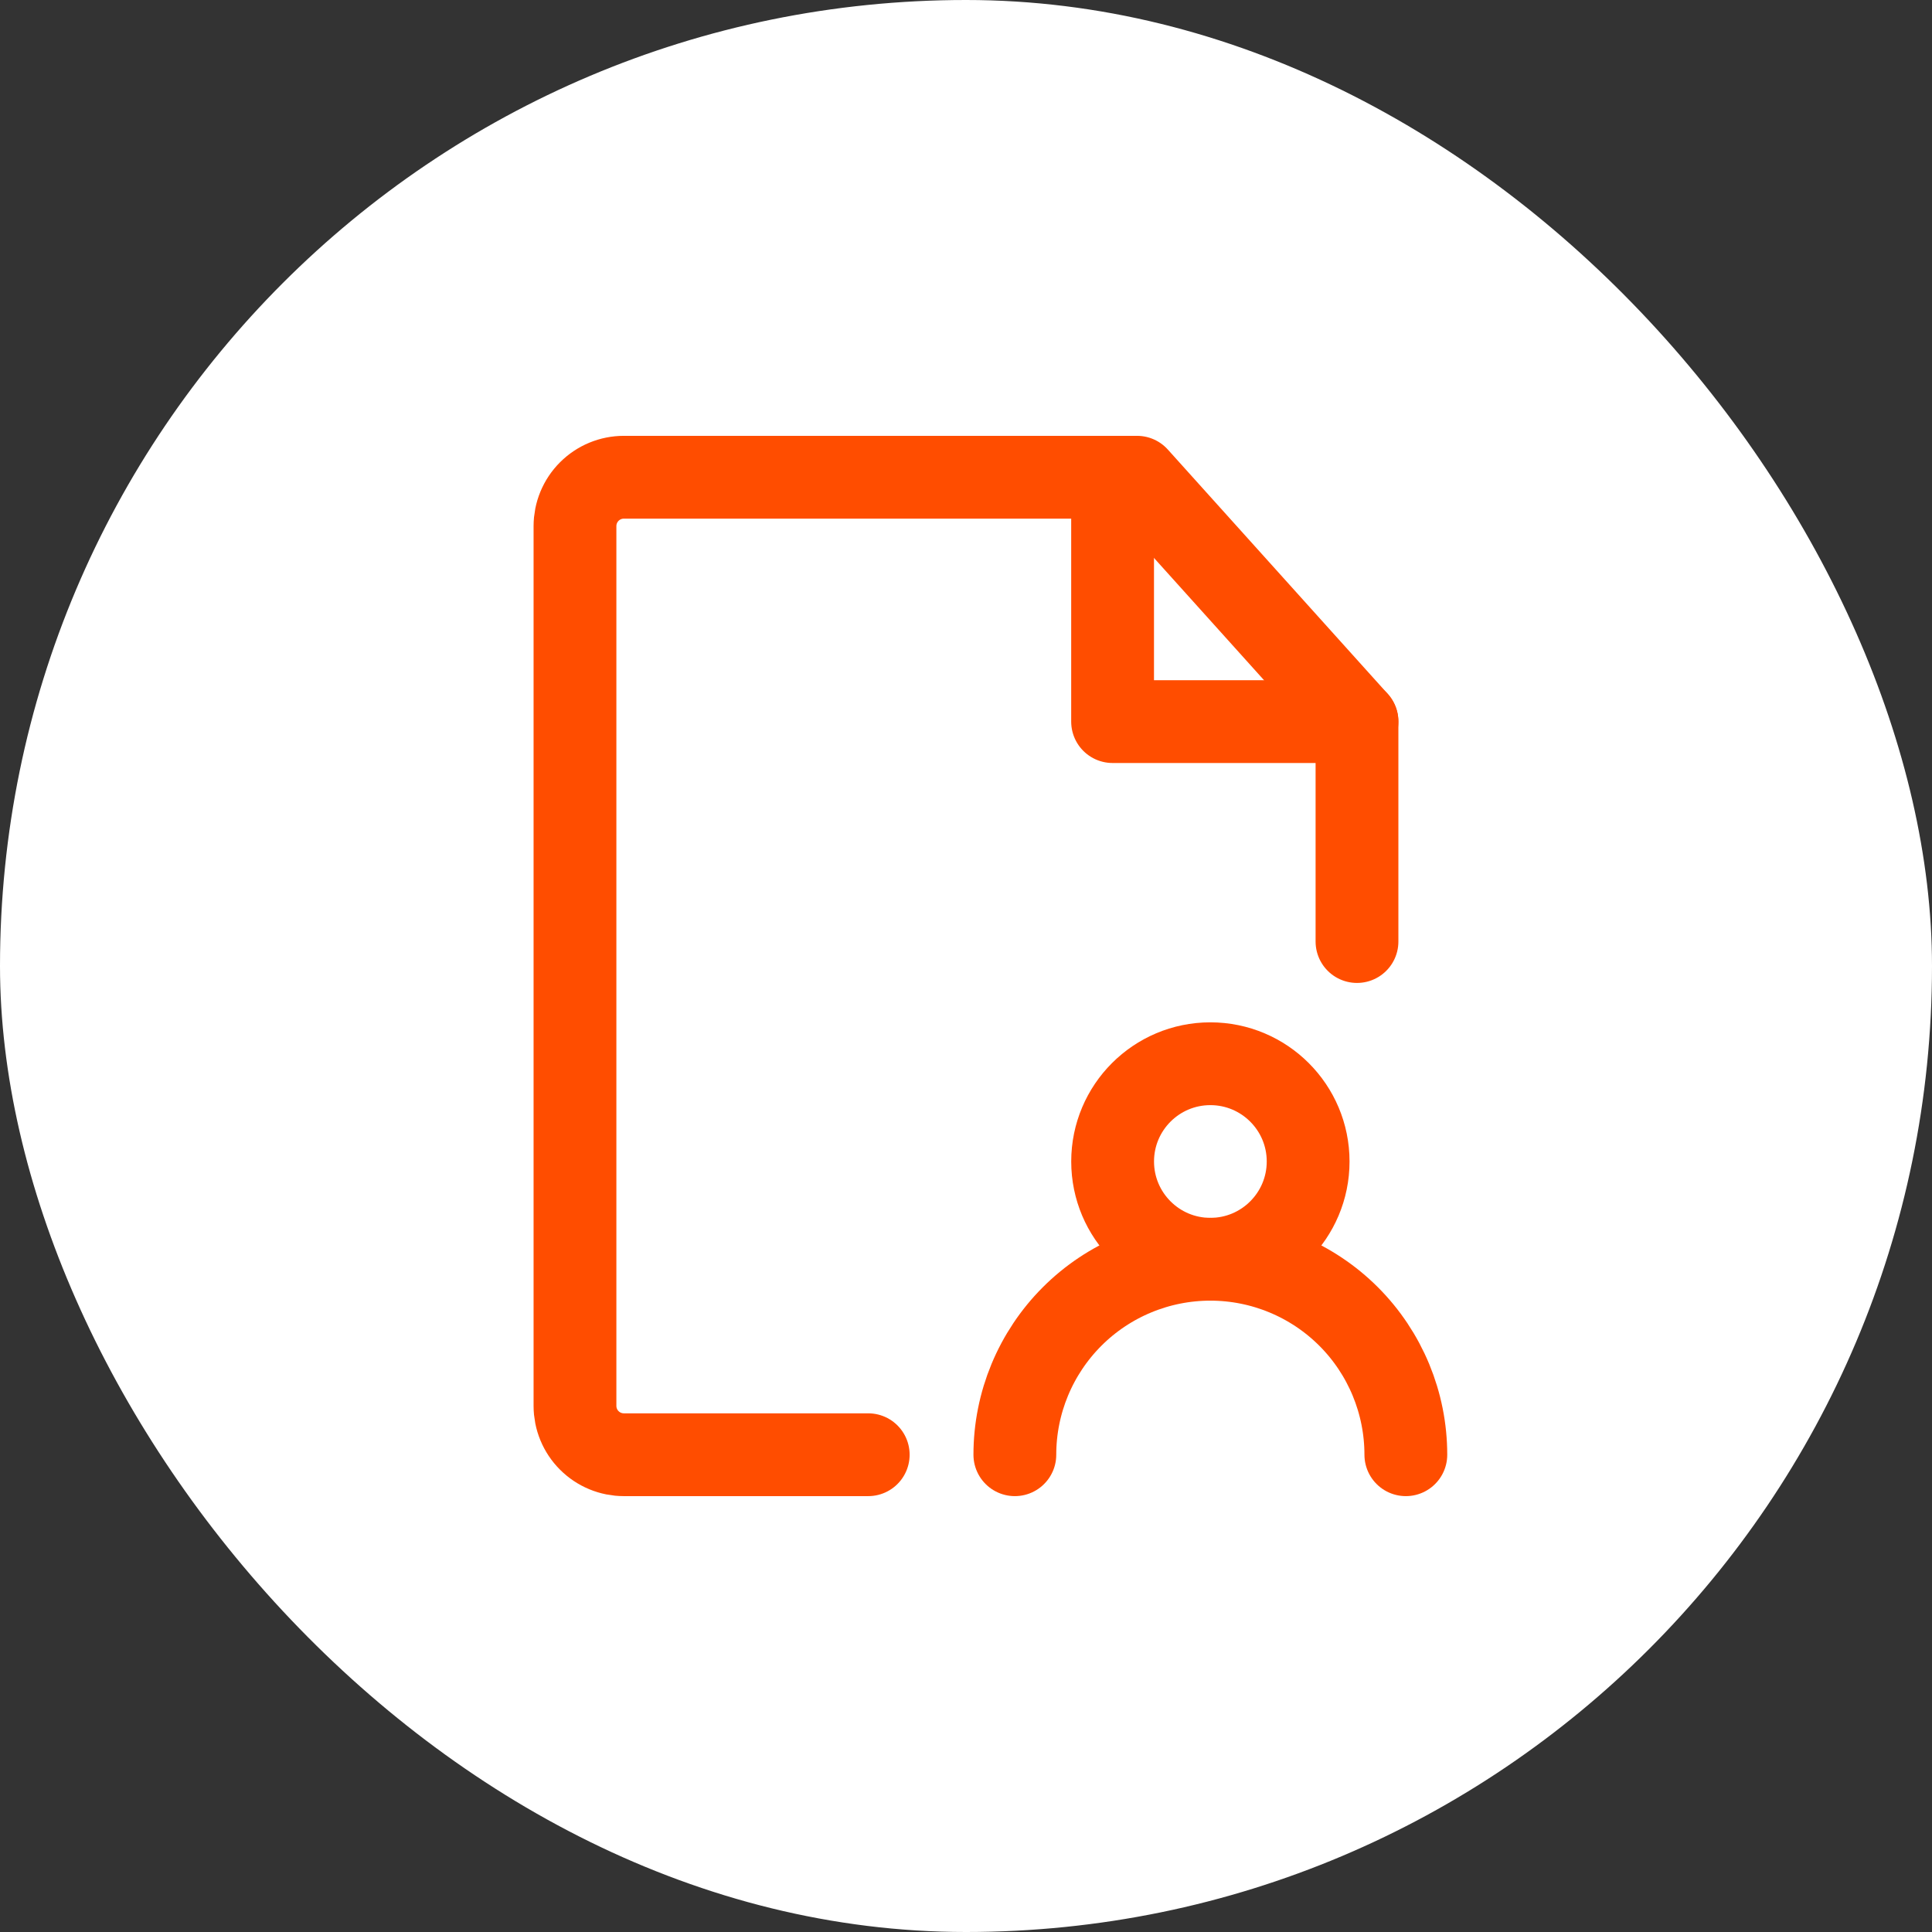
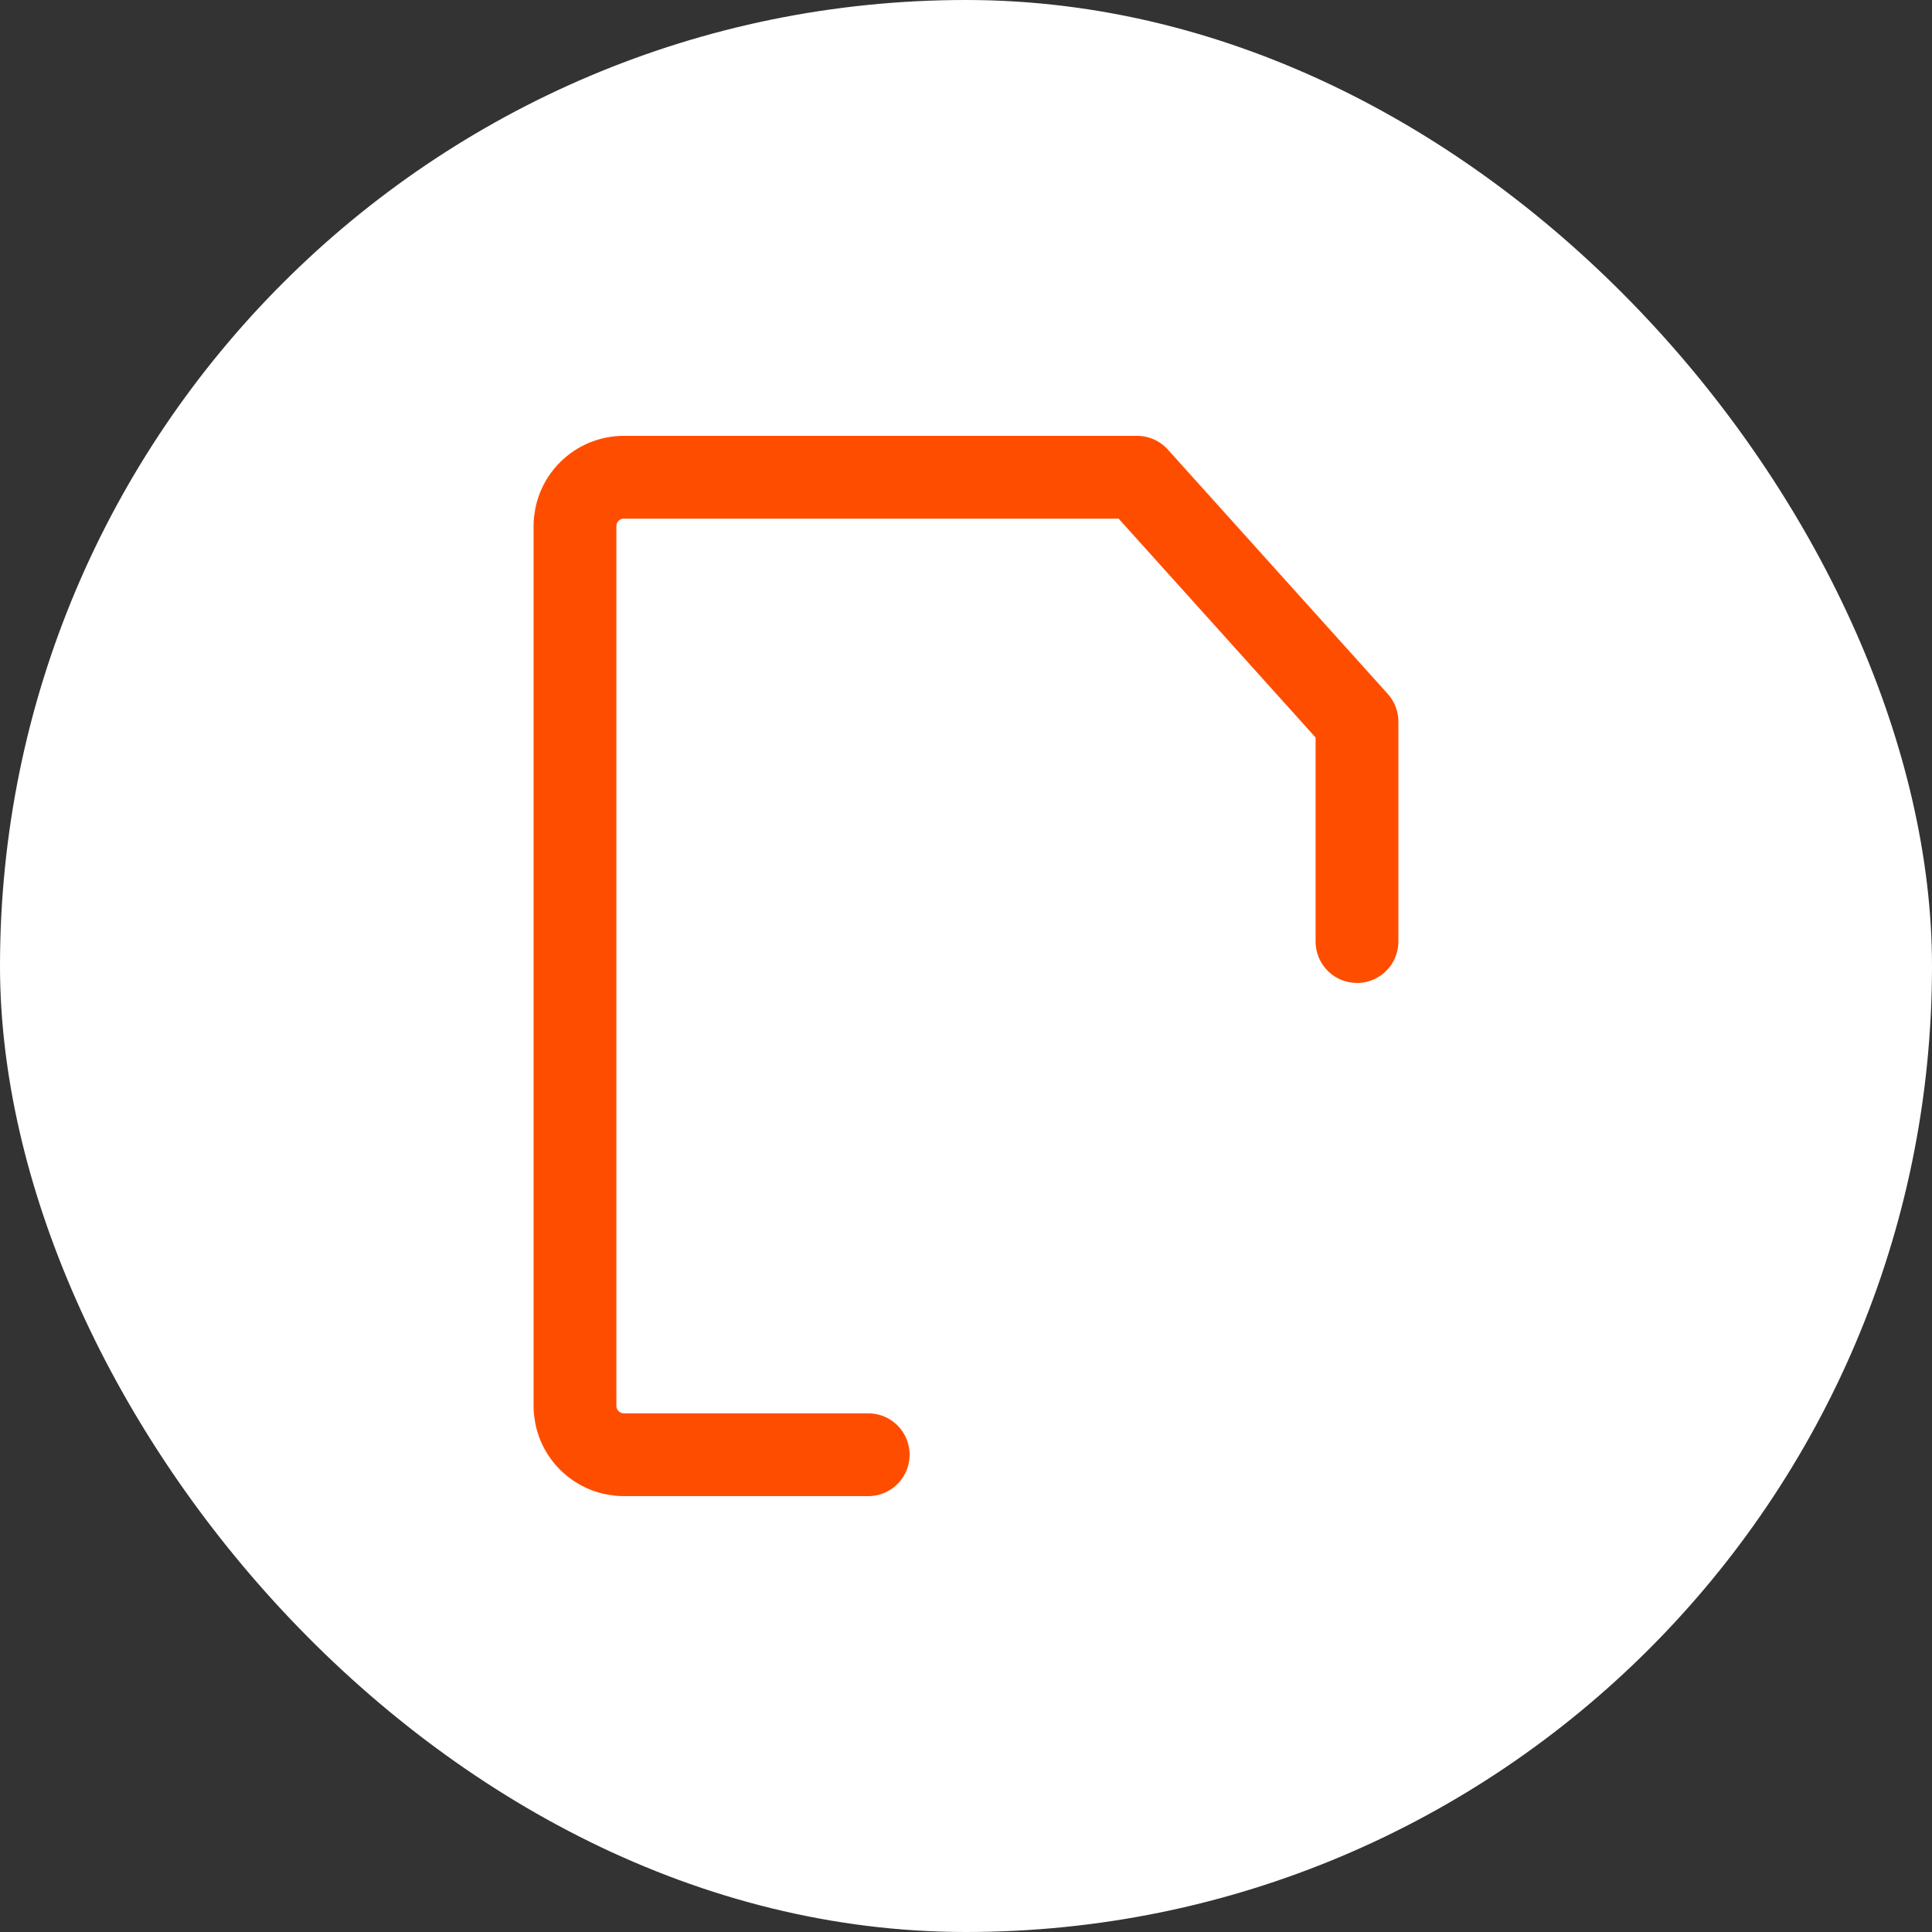
<svg xmlns="http://www.w3.org/2000/svg" width="56" height="56" viewBox="0 0 56 56" fill="none">
  <rect x="0" y="0" width="56" height="56" fill="#333333" stroke="none" />
  <rect width="56" height="56" rx="28" fill="white" />
  <path d="M39.333 27.291V20.916L32.958 13.833H18.083C17.707 13.833 17.347 13.982 17.081 14.248C16.815 14.514 16.666 14.874 16.666 15.25V40.75C16.666 41.125 16.815 41.486 17.081 41.751C17.347 42.017 17.707 42.166 18.083 42.166H25.166" stroke="#FF4D00" stroke-width="2.4" stroke-linecap="round" stroke-linejoin="round" />
-   <path d="M35.083 36.5C36.648 36.5 37.917 35.231 37.917 33.666C37.917 32.102 36.648 30.833 35.083 30.833C33.519 30.833 32.25 32.102 32.25 33.666C32.25 35.231 33.519 36.5 35.083 36.5Z" stroke="#FF4D00" stroke-width="2.4" stroke-linecap="round" stroke-linejoin="round" />
-   <path d="M40.749 42.166C40.749 40.663 40.152 39.222 39.09 38.159C38.027 37.097 36.586 36.5 35.083 36.5C33.58 36.5 32.138 37.097 31.076 38.159C30.013 39.222 29.416 40.663 29.416 42.166M32.249 13.833V20.916H39.333" stroke="#FF4D00" stroke-width="2.4" stroke-linecap="round" stroke-linejoin="round" />
</svg>